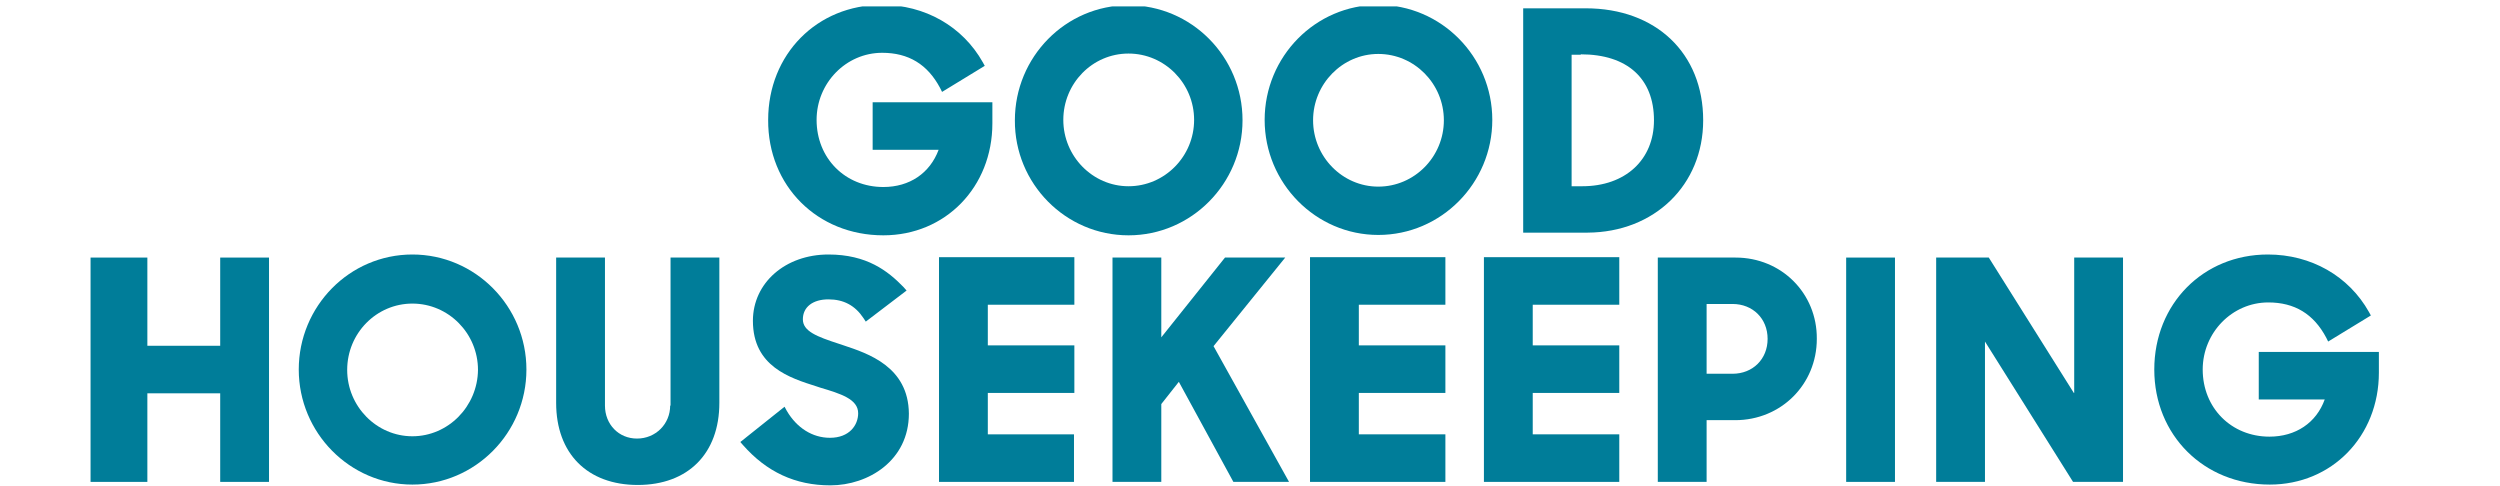
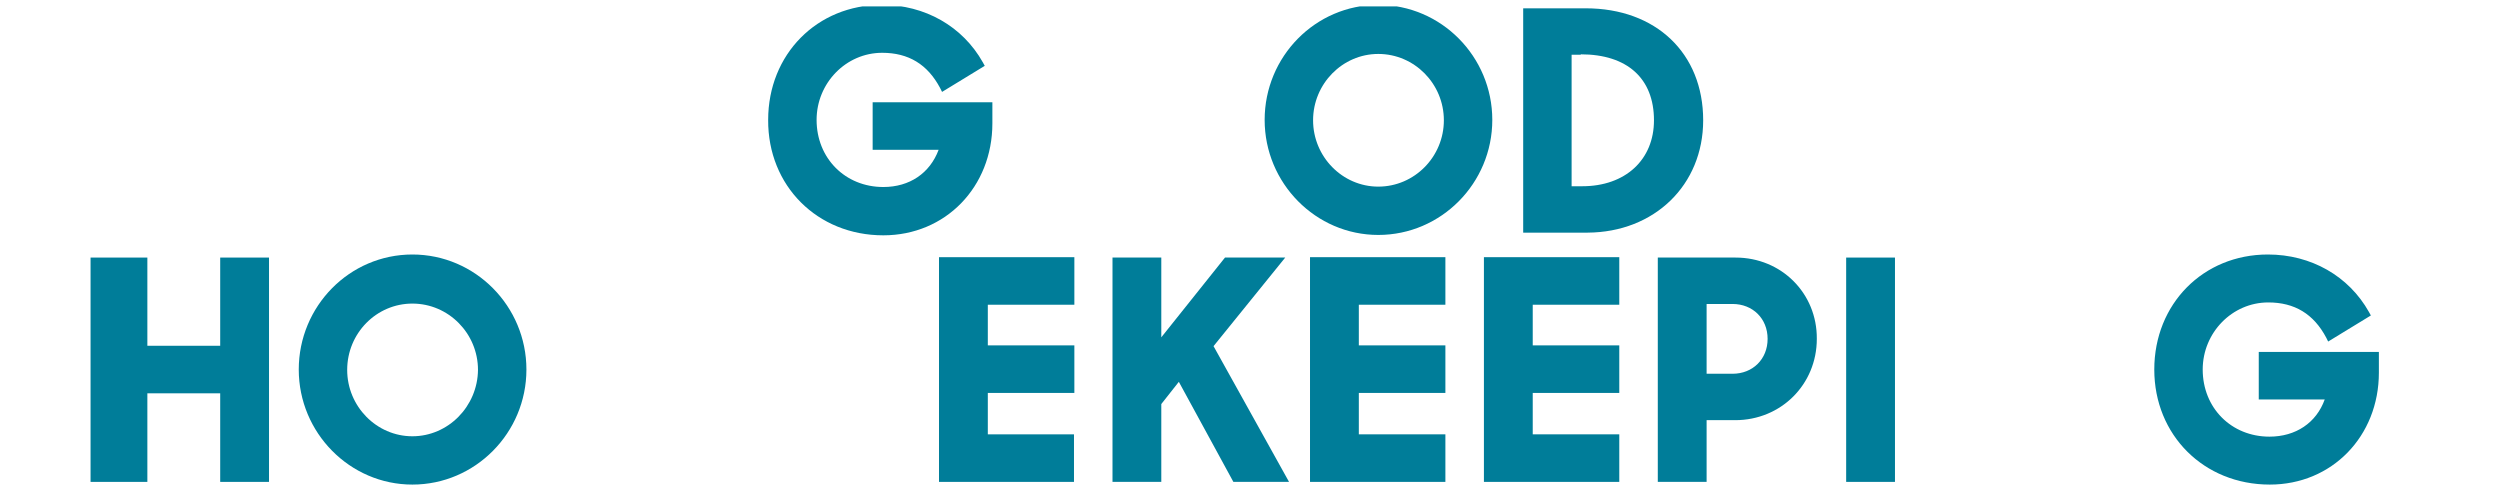
<svg xmlns="http://www.w3.org/2000/svg" fill="none" viewBox="0 0 185 36" height="36" width="185">
  <g clip-path="url(#clip0_1031_1514)">
    <path fill="#007D99" d="M16.295 25.587H10.905V19.06H6.701V35.66H10.905V29.105H16.295V35.66H19.907V19.06H16.295V25.587Z" />
    <path fill="#007D99" d="M109.81 35.66H119.827V32.141H113.422V29.077H119.827V25.558H113.422V22.55H119.827V19.031H109.81V35.66Z" />
-     <path fill="#007D99" d="M49.592 30.013C49.592 31.375 48.52 32.454 47.137 32.454C45.783 32.454 44.767 31.404 44.767 30.013V19.06H41.155V29.815C41.155 33.56 43.469 35.887 47.194 35.887C50.918 35.887 53.232 33.56 53.232 29.815V19.06H49.62V30.013" />
    <path fill="#007D99" d="M30.517 18.833C25.861 18.833 22.108 22.664 22.108 27.346C22.108 32.028 25.89 35.859 30.517 35.859C35.173 35.859 38.955 32.028 38.955 27.346C38.955 22.664 35.173 18.833 30.517 18.833ZM30.517 32.284C27.865 32.284 25.692 30.07 25.692 27.374C25.692 24.65 27.865 22.465 30.517 22.465C33.198 22.465 35.371 24.679 35.371 27.374C35.343 30.07 33.17 32.284 30.517 32.284Z" />
    <path fill="#007D99" d="M167.148 26.041V29.559H172.03C171.409 31.29 169.885 32.312 167.938 32.312C165.117 32.312 163 30.184 163 27.346C163 24.622 165.173 22.38 167.854 22.38C169.801 22.38 171.212 23.231 172.143 24.991L172.284 25.274L175.444 23.345L175.303 23.089C173.808 20.422 171.014 18.833 167.825 18.833C163.028 18.833 159.417 22.494 159.417 27.346C159.417 32.198 163.085 35.859 167.967 35.859C172.566 35.859 176.037 32.283 176.037 27.573V26.041H167.148Z" />
-     <path fill="#007D99" d="M153.463 29.077L147.17 19.06H143.276V35.66H146.888V25.274L153.406 35.66H157.103V19.06H153.491V29.077" />
    <path fill="#007D99" d="M136.616 19.06H140.228V35.66H136.616V19.06Z" />
    <path fill="#007D99" d="M96.941 35.66H106.959V32.141H100.553V29.077H106.959V25.558H100.553V22.55H106.959V19.031H96.941V35.66Z" />
-     <path fill="#007D99" d="M62.431 25.558L62.093 25.445C60.428 24.905 59.412 24.508 59.412 23.629C59.412 22.721 60.146 22.153 61.303 22.153C62.431 22.153 63.278 22.607 63.899 23.543L64.068 23.799L67.087 21.5L66.862 21.245C65.705 20.053 64.153 18.833 61.303 18.833C58.114 18.833 55.715 20.933 55.715 23.742C55.715 27.119 58.453 27.97 60.428 28.595L60.682 28.68C62.206 29.134 63.504 29.531 63.504 30.581C63.504 31.46 62.855 32.397 61.416 32.397C60.117 32.397 58.961 31.659 58.227 30.411L58.057 30.098L54.784 32.709L54.982 32.936C56.731 34.922 58.848 35.916 61.444 35.916C64.266 35.916 67.257 34.071 67.257 30.609C67.228 27.119 64.209 26.154 62.431 25.558Z" />
    <path fill="#007D99" d="M128.433 19.06H122.677V35.66H126.289V31.092H128.405C131.791 31.092 134.444 28.453 134.444 25.076C134.472 21.699 131.819 19.06 128.433 19.06ZM126.289 22.494H128.207C129.703 22.494 130.803 23.572 130.803 25.076C130.803 26.58 129.703 27.658 128.207 27.658H126.289V22.494Z" />
    <path fill="#007D99" d="M69.457 35.66H79.475V32.142H73.098V29.077H79.503V25.558H73.098V22.55H79.503V19.032H69.486V35.66" />
    <path fill="#007D99" d="M95.107 19.06H90.649L85.936 24.962V19.06H82.325V35.66H85.936V29.9L87.234 28.254L91.27 35.66H95.389L89.802 25.615L95.107 19.06Z" />
    <path fill="#007D99" d="M126.035 8.901C126.035 3.935 122.535 0.615 117.343 0.615H112.716V17.215H117.484C122.423 17.187 126.035 13.697 126.035 8.901ZM116.977 4.02C120.419 4.02 122.394 5.808 122.394 8.901C122.394 11.824 120.278 13.782 117.089 13.782H116.299V4.049H116.977V4.02Z" />
-     <path fill="#007D99" d="M83.51 17.414C88.166 17.414 91.947 13.583 91.947 8.901C91.947 4.19 88.166 0.388 83.51 0.388C78.854 0.388 75.101 4.219 75.101 8.901C75.073 13.583 78.854 17.414 83.51 17.414ZM83.51 3.963C86.191 3.963 88.364 6.177 88.364 8.873C88.364 11.568 86.191 13.782 83.51 13.782C80.858 13.782 78.685 11.568 78.685 8.873C78.685 6.177 80.829 3.963 83.51 3.963Z" />
    <path fill="#007D99" d="M101.993 0.36C97.337 0.36 93.584 4.19 93.584 8.873C93.584 13.555 97.365 17.386 101.993 17.386C106.649 17.386 110.43 13.555 110.43 8.873C110.43 4.19 106.649 0.36 101.993 0.36ZM101.993 13.81C99.34 13.81 97.168 11.597 97.168 8.901C97.168 6.205 99.34 3.992 101.993 3.992C104.674 3.992 106.846 6.205 106.846 8.901C106.846 11.597 104.674 13.81 101.993 13.81Z" />
-     <path fill="#007D99" d="M65.366 17.414C69.966 17.414 73.436 13.839 73.436 9.128V7.567H64.576V11.086H69.458C68.809 12.817 67.313 13.839 65.366 13.839C62.544 13.839 60.428 11.71 60.428 8.873C60.428 6.148 62.601 3.907 65.281 3.907C67.228 3.907 68.639 4.758 69.57 6.517L69.712 6.801L72.872 4.872L72.731 4.616C71.235 1.949 68.442 0.36 65.253 0.36C60.456 0.36 56.844 4.02 56.844 8.873C56.816 13.753 60.484 17.414 65.366 17.414Z" />
+     <path fill="#007D99" d="M65.366 17.414C69.966 17.414 73.436 13.839 73.436 9.128V7.567H64.576V11.086H69.458C68.809 12.817 67.313 13.839 65.366 13.839C62.544 13.839 60.428 11.71 60.428 8.873C60.428 6.148 62.601 3.907 65.281 3.907C67.228 3.907 68.639 4.758 69.57 6.517L69.712 6.801L72.872 4.872L72.731 4.616C71.235 1.949 68.442 0.36 65.253 0.36C60.456 0.36 56.844 4.02 56.844 8.873C56.816 13.753 60.484 17.414 65.366 17.414" />
  </g>
  <defs>
    <clipPath id="clip0_1031_1514">
      <rect transform="translate(0.86 0.473)" fill="white" height="35.471" width="183.981" />
    </clipPath>
  </defs>
</svg>